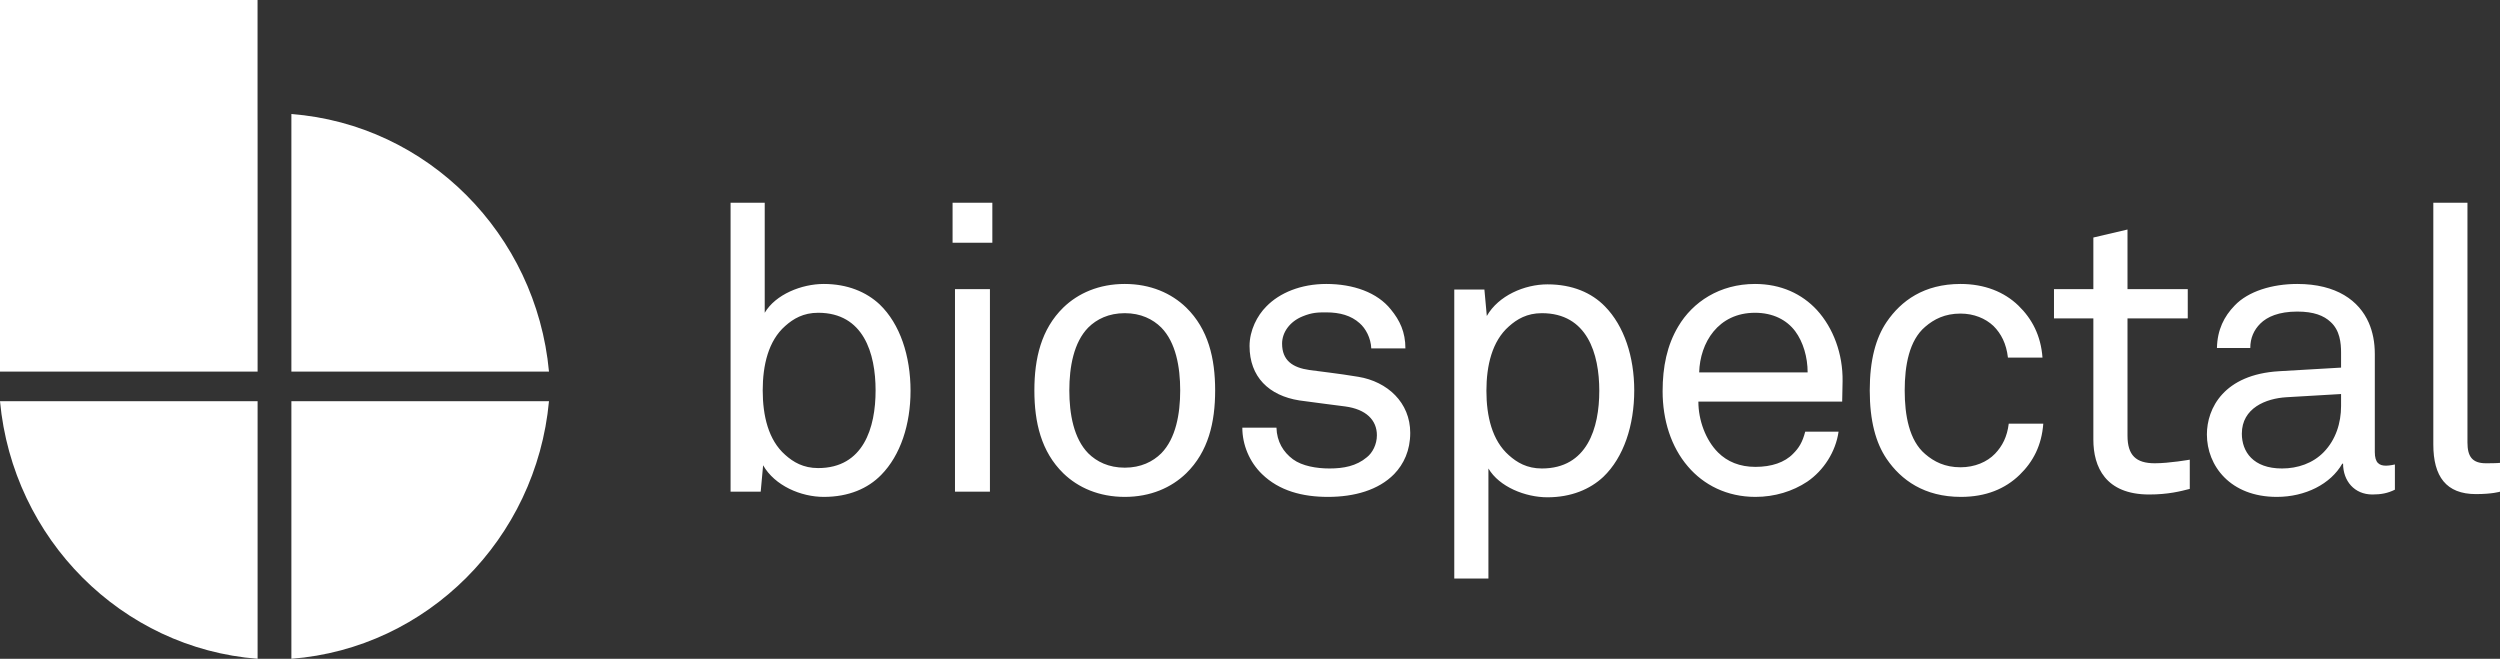
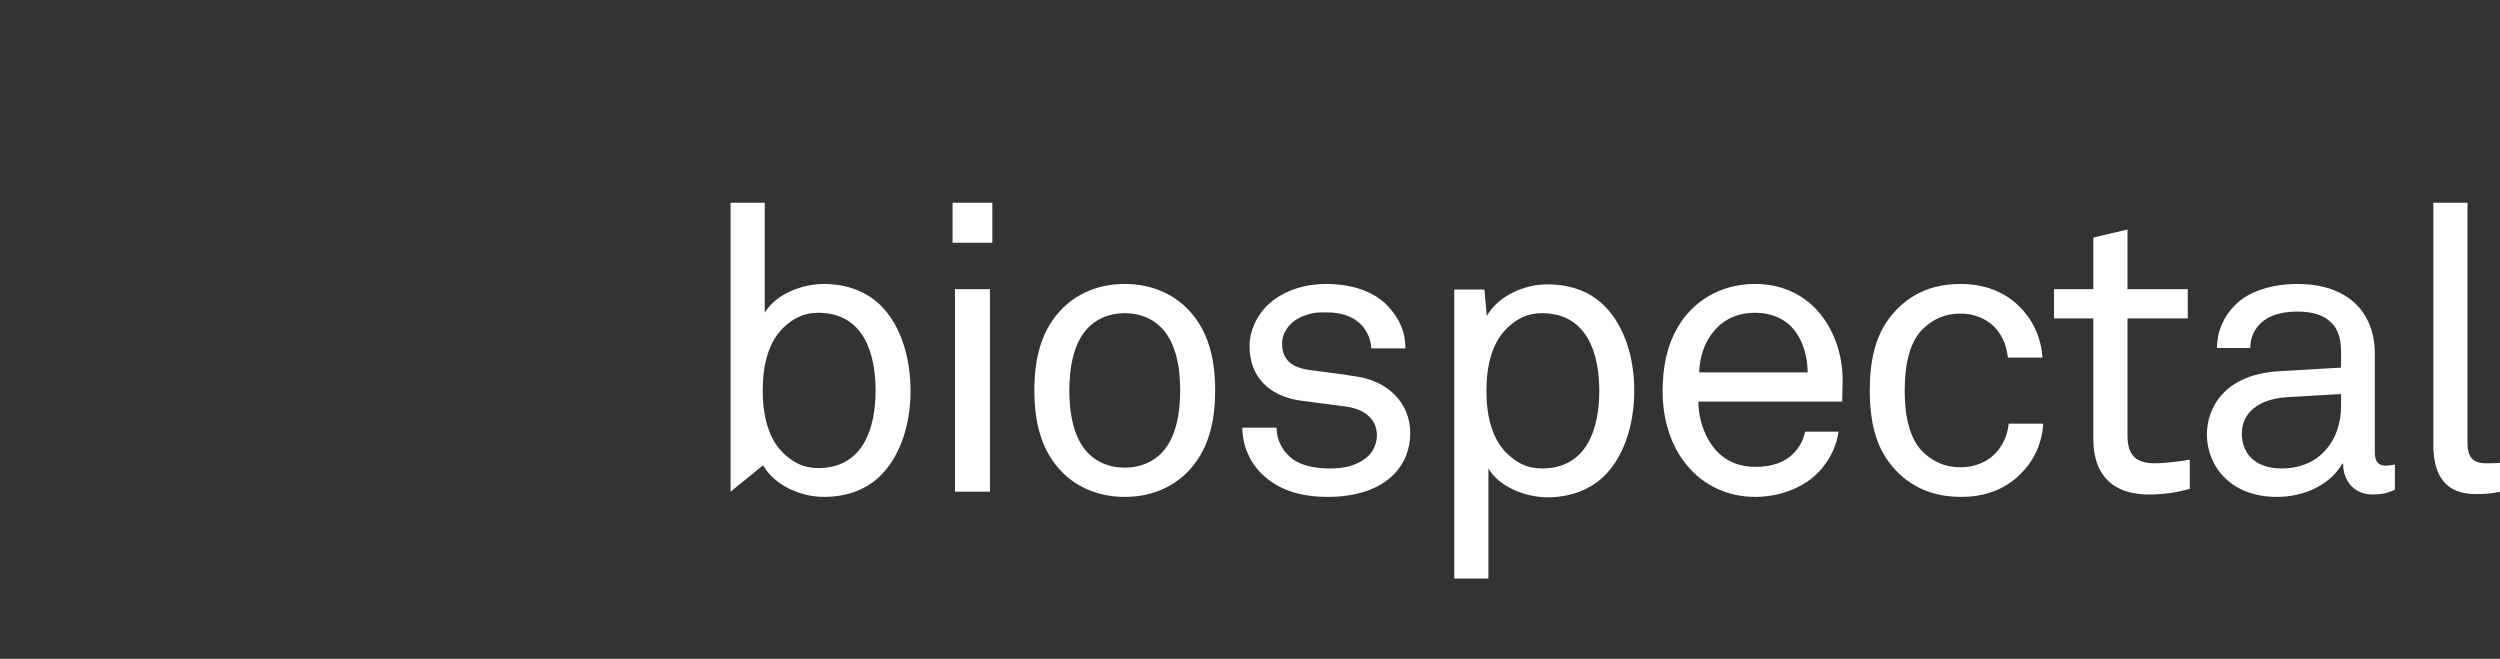
<svg xmlns="http://www.w3.org/2000/svg" width="592px" height="156px" viewBox="0 0 592 156">
  <rect x="0" y="0" width="592" height="156" fill="#333333" stroke="none" />
  <title>horizontal color small b whitesvg</title>
  <g id="horizontal-color-small-b-white" stroke="none" stroke-width="1" fill="none" fill-rule="evenodd">
-     <path d="M0,95 L61,95 L61,156 C28.806,153.499 3.031,127.622 0,95 Z M130,95 C126.969,127.622 101.194,153.499 69,156 L69,95 L130,95 Z M130,88 L69,88 L69,27 C101.194,29.501 126.969,55.378 130,88 Z M61,28.45 L61,88 L0,88 L0,0 L60.988,0 L60.988,28.451 L61,28.45 Z" id="Fill-51" fill="#FFFFFF" />
-     <path d="M215.616,92.547 C215.616,100.509 213.238,107.807 208.672,112.452 C205.533,115.674 200.967,117.665 195.069,117.665 C189.647,117.665 183.464,115.011 180.705,110.177 L180.134,116.432 L173,116.432 L173,48 L181.086,48 L181.086,74.065 C183.654,69.705 189.837,67.241 195.069,67.241 C200.681,67.241 205.152,69.136 208.291,72.075 C213.143,76.719 215.616,84.301 215.616,92.547 Z M207.34,92.453 C207.34,83.638 204.486,74.065 193.737,74.065 C190.218,74.065 187.84,75.487 185.937,77.193 C181.942,80.7 180.61,86.481 180.61,92.453 C180.61,98.424 181.942,104.206 185.937,107.712 C187.84,109.419 190.218,110.84 193.737,110.84 C204.486,110.84 207.34,101.267 207.34,92.453 Z M234.987,57.478 L234.987,48 L225.57,48 L225.57,57.478 L234.987,57.478 Z M234.416,116.432 L234.416,68.473 L226.14,68.473 L226.14,116.432 L234.416,116.432 Z M287.747,92.453 C287.747,100.035 286.13,106.954 280.898,112.072 C277.378,115.485 272.432,117.665 266.344,117.665 C260.256,117.665 255.309,115.485 251.79,112.072 C246.558,106.954 244.94,100.035 244.94,92.453 C244.94,84.87 246.558,77.951 251.79,72.833 C255.309,69.421 260.256,67.241 266.344,67.241 C272.432,67.241 277.378,69.421 280.898,72.833 C286.13,77.951 287.747,84.87 287.747,92.453 Z M279.471,92.453 C279.471,86.86 278.425,81.079 275,77.572 C273.002,75.581 270.149,74.16 266.344,74.16 C262.539,74.16 259.685,75.581 257.687,77.572 C254.263,81.079 253.216,86.86 253.216,92.453 C253.216,98.045 254.263,103.826 257.687,107.333 C259.685,109.324 262.539,110.745 266.344,110.745 C270.149,110.745 273.002,109.324 275,107.333 C278.425,103.826 279.471,98.045 279.471,92.453 Z M333.943,102.499 C333.943,95.296 328.521,90.367 321.672,89.23 C316.535,88.377 312.73,87.998 310.067,87.619 C306.071,87.05 303.598,85.344 303.598,81.363 C303.598,78.709 305.405,76.15 308.449,74.918 C310.732,73.97 312.159,73.97 314.062,73.97 C317.296,73.97 319.96,74.728 321.957,76.529 C323.384,77.761 324.621,80.036 324.716,82.501 L332.801,82.501 C332.801,78.614 331.47,75.866 329.377,73.307 C326.143,69.231 320.435,67.241 314.062,67.241 C308.069,67.241 303.027,69.326 299.888,72.548 C297.7,74.728 295.893,78.235 295.893,81.932 C295.893,89.23 300.459,93.685 307.688,94.822 C311.018,95.296 316.44,95.96 318.533,96.244 C323.479,96.907 326.048,99.466 326.048,103.068 C326.048,105.248 325.001,107.239 323.669,108.281 C321.196,110.366 318.152,110.935 314.823,110.935 C311.779,110.935 308.354,110.366 306.166,108.755 C303.883,107.049 302.361,104.585 302.266,101.267 L294.181,101.267 C294.181,105.343 295.893,109.419 298.842,112.262 C302.932,116.243 308.449,117.665 314.442,117.665 C320.721,117.665 326.428,116.053 330.138,112.262 C332.421,109.892 333.943,106.67 333.943,102.499 Z M386.988,92.453 C386.988,100.699 384.515,108.281 379.664,112.925 C376.524,115.864 372.054,117.759 366.441,117.759 C361.209,117.759 355.026,115.295 352.458,110.935 L352.458,137 L344.372,137 L344.372,68.568 L351.507,68.568 L352.077,74.823 C354.836,69.989 361.019,67.335 366.441,67.335 C372.339,67.335 376.905,69.326 380.044,72.548 C384.61,77.193 386.988,84.491 386.988,92.453 Z M378.712,92.547 C378.712,83.733 375.859,74.16 365.109,74.16 C361.59,74.16 359.212,75.581 357.309,77.288 C353.314,80.794 351.982,86.576 351.982,92.547 C351.982,98.519 353.314,104.3 357.309,107.807 C359.212,109.513 361.59,110.935 365.109,110.935 C375.859,110.935 378.712,101.362 378.712,92.547 Z M436.323,90.273 L436.228,95.106 L402.174,95.106 C402.174,99.466 403.886,104.206 406.835,107.144 C409.023,109.324 411.971,110.556 415.681,110.556 C419.486,110.556 422.625,109.513 424.623,107.428 C425.955,106.101 426.811,104.774 427.477,102.215 L435.372,102.215 C434.706,106.954 431.853,111.409 427.952,114.063 C424.528,116.338 420.247,117.665 415.681,117.665 C408.927,117.665 403.41,114.821 399.7,110.461 C395.705,105.817 393.707,99.466 393.707,92.642 C393.707,86.86 394.754,81.742 397.417,77.288 C400.842,71.506 407.215,67.241 415.586,67.241 C421.769,67.241 426.716,69.61 430.235,73.401 C434.136,77.667 436.419,83.827 436.323,90.273 Z M428.048,88.187 C428.048,84.586 427.001,80.984 425.099,78.425 C423.101,75.771 419.867,74.065 415.586,74.065 C406.835,74.065 402.554,81.174 402.364,88.187 L428.048,88.187 Z M483.851,100.319 L475.671,100.319 C475.29,103.447 474.149,105.627 472.436,107.428 C470.534,109.419 467.585,110.651 464.256,110.651 C460.546,110.651 457.977,109.324 455.885,107.523 C452.08,104.3 451.033,98.329 451.033,92.453 C451.033,86.576 452.08,80.605 455.885,77.382 C457.977,75.581 460.546,74.255 464.256,74.255 C467.395,74.255 470.153,75.392 472.056,77.193 C473.863,78.994 475.1,81.363 475.48,84.681 L483.661,84.681 C483.281,79.468 481.188,75.487 477.954,72.359 C474.624,69.136 469.963,67.241 464.256,67.241 C455.599,67.241 450.177,71.222 446.753,76.245 C444.184,80.036 442.757,85.249 442.757,92.453 C442.757,99.656 444.184,104.869 446.753,108.66 C450.177,113.684 455.694,117.665 464.351,117.665 C470.249,117.665 474.815,115.769 478.239,112.452 C481.473,109.324 483.471,105.438 483.851,100.319 Z M518.538,115.769 L518.538,108.85 C518.538,108.85 513.686,109.703 510.262,109.703 C505.791,109.703 503.793,107.807 503.793,103.163 L503.793,75.392 L518.062,75.392 L518.062,68.473 L503.793,68.473 L503.793,54.35 L495.707,56.246 L495.707,68.473 L486.385,68.473 L486.385,75.392 L495.707,75.392 L495.707,104.111 C495.707,110.556 498.561,117.096 508.93,117.096 C513.401,117.096 516.35,116.338 518.538,115.769 Z M567.112,115.958 C565.4,116.812 563.782,117.096 561.785,117.096 C557.504,117.096 554.841,113.873 554.841,109.798 L554.65,109.798 C551.892,114.632 545.899,117.665 539.145,117.665 C528.111,117.665 522.593,110.272 522.593,102.879 C522.593,96.718 526.589,88.661 539.716,87.903 L554.365,87.05 L554.365,83.543 C554.365,81.174 554.08,78.235 551.892,76.245 C550.275,74.728 547.897,73.781 543.996,73.781 C539.621,73.781 536.862,75.013 535.245,76.624 C533.723,78.141 532.867,80.036 532.867,82.406 L524.971,82.406 C525.067,78.046 526.684,74.918 529.157,72.359 C532.391,68.947 538.099,67.241 543.996,67.241 C553.319,67.241 558.646,71.222 560.929,76.435 C561.88,78.614 562.356,81.079 562.356,83.827 L562.356,107.049 C562.356,109.608 563.402,110.272 565.019,110.272 C565.875,110.272 567.112,109.987 567.112,109.987 L567.112,115.958 Z M554.365,96.149 L554.365,93.306 L541.428,94.064 C536.577,94.348 530.869,96.623 530.869,102.689 C530.869,106.954 533.533,110.935 540.382,110.935 C544.092,110.935 547.706,109.703 550.275,107.049 C553.128,104.111 554.365,100.13 554.365,96.149 Z M592,116.432 L592,109.608 C592,109.608 591.334,109.703 588.671,109.703 C585.341,109.703 584.295,107.997 584.295,104.774 L584.295,48 L576.209,48 L576.209,105.248 C576.209,112.831 579.253,117.001 586.292,117.001 C590.193,117.001 592,116.432 592,116.432 Z" id="biospectal-copy-3" fill="#FFFFFF" />
+     <path d="M215.616,92.547 C215.616,100.509 213.238,107.807 208.672,112.452 C205.533,115.674 200.967,117.665 195.069,117.665 C189.647,117.665 183.464,115.011 180.705,110.177 L173,116.432 L173,48 L181.086,48 L181.086,74.065 C183.654,69.705 189.837,67.241 195.069,67.241 C200.681,67.241 205.152,69.136 208.291,72.075 C213.143,76.719 215.616,84.301 215.616,92.547 Z M207.34,92.453 C207.34,83.638 204.486,74.065 193.737,74.065 C190.218,74.065 187.84,75.487 185.937,77.193 C181.942,80.7 180.61,86.481 180.61,92.453 C180.61,98.424 181.942,104.206 185.937,107.712 C187.84,109.419 190.218,110.84 193.737,110.84 C204.486,110.84 207.34,101.267 207.34,92.453 Z M234.987,57.478 L234.987,48 L225.57,48 L225.57,57.478 L234.987,57.478 Z M234.416,116.432 L234.416,68.473 L226.14,68.473 L226.14,116.432 L234.416,116.432 Z M287.747,92.453 C287.747,100.035 286.13,106.954 280.898,112.072 C277.378,115.485 272.432,117.665 266.344,117.665 C260.256,117.665 255.309,115.485 251.79,112.072 C246.558,106.954 244.94,100.035 244.94,92.453 C244.94,84.87 246.558,77.951 251.79,72.833 C255.309,69.421 260.256,67.241 266.344,67.241 C272.432,67.241 277.378,69.421 280.898,72.833 C286.13,77.951 287.747,84.87 287.747,92.453 Z M279.471,92.453 C279.471,86.86 278.425,81.079 275,77.572 C273.002,75.581 270.149,74.16 266.344,74.16 C262.539,74.16 259.685,75.581 257.687,77.572 C254.263,81.079 253.216,86.86 253.216,92.453 C253.216,98.045 254.263,103.826 257.687,107.333 C259.685,109.324 262.539,110.745 266.344,110.745 C270.149,110.745 273.002,109.324 275,107.333 C278.425,103.826 279.471,98.045 279.471,92.453 Z M333.943,102.499 C333.943,95.296 328.521,90.367 321.672,89.23 C316.535,88.377 312.73,87.998 310.067,87.619 C306.071,87.05 303.598,85.344 303.598,81.363 C303.598,78.709 305.405,76.15 308.449,74.918 C310.732,73.97 312.159,73.97 314.062,73.97 C317.296,73.97 319.96,74.728 321.957,76.529 C323.384,77.761 324.621,80.036 324.716,82.501 L332.801,82.501 C332.801,78.614 331.47,75.866 329.377,73.307 C326.143,69.231 320.435,67.241 314.062,67.241 C308.069,67.241 303.027,69.326 299.888,72.548 C297.7,74.728 295.893,78.235 295.893,81.932 C295.893,89.23 300.459,93.685 307.688,94.822 C311.018,95.296 316.44,95.96 318.533,96.244 C323.479,96.907 326.048,99.466 326.048,103.068 C326.048,105.248 325.001,107.239 323.669,108.281 C321.196,110.366 318.152,110.935 314.823,110.935 C311.779,110.935 308.354,110.366 306.166,108.755 C303.883,107.049 302.361,104.585 302.266,101.267 L294.181,101.267 C294.181,105.343 295.893,109.419 298.842,112.262 C302.932,116.243 308.449,117.665 314.442,117.665 C320.721,117.665 326.428,116.053 330.138,112.262 C332.421,109.892 333.943,106.67 333.943,102.499 Z M386.988,92.453 C386.988,100.699 384.515,108.281 379.664,112.925 C376.524,115.864 372.054,117.759 366.441,117.759 C361.209,117.759 355.026,115.295 352.458,110.935 L352.458,137 L344.372,137 L344.372,68.568 L351.507,68.568 L352.077,74.823 C354.836,69.989 361.019,67.335 366.441,67.335 C372.339,67.335 376.905,69.326 380.044,72.548 C384.61,77.193 386.988,84.491 386.988,92.453 Z M378.712,92.547 C378.712,83.733 375.859,74.16 365.109,74.16 C361.59,74.16 359.212,75.581 357.309,77.288 C353.314,80.794 351.982,86.576 351.982,92.547 C351.982,98.519 353.314,104.3 357.309,107.807 C359.212,109.513 361.59,110.935 365.109,110.935 C375.859,110.935 378.712,101.362 378.712,92.547 Z M436.323,90.273 L436.228,95.106 L402.174,95.106 C402.174,99.466 403.886,104.206 406.835,107.144 C409.023,109.324 411.971,110.556 415.681,110.556 C419.486,110.556 422.625,109.513 424.623,107.428 C425.955,106.101 426.811,104.774 427.477,102.215 L435.372,102.215 C434.706,106.954 431.853,111.409 427.952,114.063 C424.528,116.338 420.247,117.665 415.681,117.665 C408.927,117.665 403.41,114.821 399.7,110.461 C395.705,105.817 393.707,99.466 393.707,92.642 C393.707,86.86 394.754,81.742 397.417,77.288 C400.842,71.506 407.215,67.241 415.586,67.241 C421.769,67.241 426.716,69.61 430.235,73.401 C434.136,77.667 436.419,83.827 436.323,90.273 Z M428.048,88.187 C428.048,84.586 427.001,80.984 425.099,78.425 C423.101,75.771 419.867,74.065 415.586,74.065 C406.835,74.065 402.554,81.174 402.364,88.187 L428.048,88.187 Z M483.851,100.319 L475.671,100.319 C475.29,103.447 474.149,105.627 472.436,107.428 C470.534,109.419 467.585,110.651 464.256,110.651 C460.546,110.651 457.977,109.324 455.885,107.523 C452.08,104.3 451.033,98.329 451.033,92.453 C451.033,86.576 452.08,80.605 455.885,77.382 C457.977,75.581 460.546,74.255 464.256,74.255 C467.395,74.255 470.153,75.392 472.056,77.193 C473.863,78.994 475.1,81.363 475.48,84.681 L483.661,84.681 C483.281,79.468 481.188,75.487 477.954,72.359 C474.624,69.136 469.963,67.241 464.256,67.241 C455.599,67.241 450.177,71.222 446.753,76.245 C444.184,80.036 442.757,85.249 442.757,92.453 C442.757,99.656 444.184,104.869 446.753,108.66 C450.177,113.684 455.694,117.665 464.351,117.665 C470.249,117.665 474.815,115.769 478.239,112.452 C481.473,109.324 483.471,105.438 483.851,100.319 Z M518.538,115.769 L518.538,108.85 C518.538,108.85 513.686,109.703 510.262,109.703 C505.791,109.703 503.793,107.807 503.793,103.163 L503.793,75.392 L518.062,75.392 L518.062,68.473 L503.793,68.473 L503.793,54.35 L495.707,56.246 L495.707,68.473 L486.385,68.473 L486.385,75.392 L495.707,75.392 L495.707,104.111 C495.707,110.556 498.561,117.096 508.93,117.096 C513.401,117.096 516.35,116.338 518.538,115.769 Z M567.112,115.958 C565.4,116.812 563.782,117.096 561.785,117.096 C557.504,117.096 554.841,113.873 554.841,109.798 L554.65,109.798 C551.892,114.632 545.899,117.665 539.145,117.665 C528.111,117.665 522.593,110.272 522.593,102.879 C522.593,96.718 526.589,88.661 539.716,87.903 L554.365,87.05 L554.365,83.543 C554.365,81.174 554.08,78.235 551.892,76.245 C550.275,74.728 547.897,73.781 543.996,73.781 C539.621,73.781 536.862,75.013 535.245,76.624 C533.723,78.141 532.867,80.036 532.867,82.406 L524.971,82.406 C525.067,78.046 526.684,74.918 529.157,72.359 C532.391,68.947 538.099,67.241 543.996,67.241 C553.319,67.241 558.646,71.222 560.929,76.435 C561.88,78.614 562.356,81.079 562.356,83.827 L562.356,107.049 C562.356,109.608 563.402,110.272 565.019,110.272 C565.875,110.272 567.112,109.987 567.112,109.987 L567.112,115.958 Z M554.365,96.149 L554.365,93.306 L541.428,94.064 C536.577,94.348 530.869,96.623 530.869,102.689 C530.869,106.954 533.533,110.935 540.382,110.935 C544.092,110.935 547.706,109.703 550.275,107.049 C553.128,104.111 554.365,100.13 554.365,96.149 Z M592,116.432 L592,109.608 C592,109.608 591.334,109.703 588.671,109.703 C585.341,109.703 584.295,107.997 584.295,104.774 L584.295,48 L576.209,48 L576.209,105.248 C576.209,112.831 579.253,117.001 586.292,117.001 C590.193,117.001 592,116.432 592,116.432 Z" id="biospectal-copy-3" fill="#FFFFFF" />
  </g>
</svg>